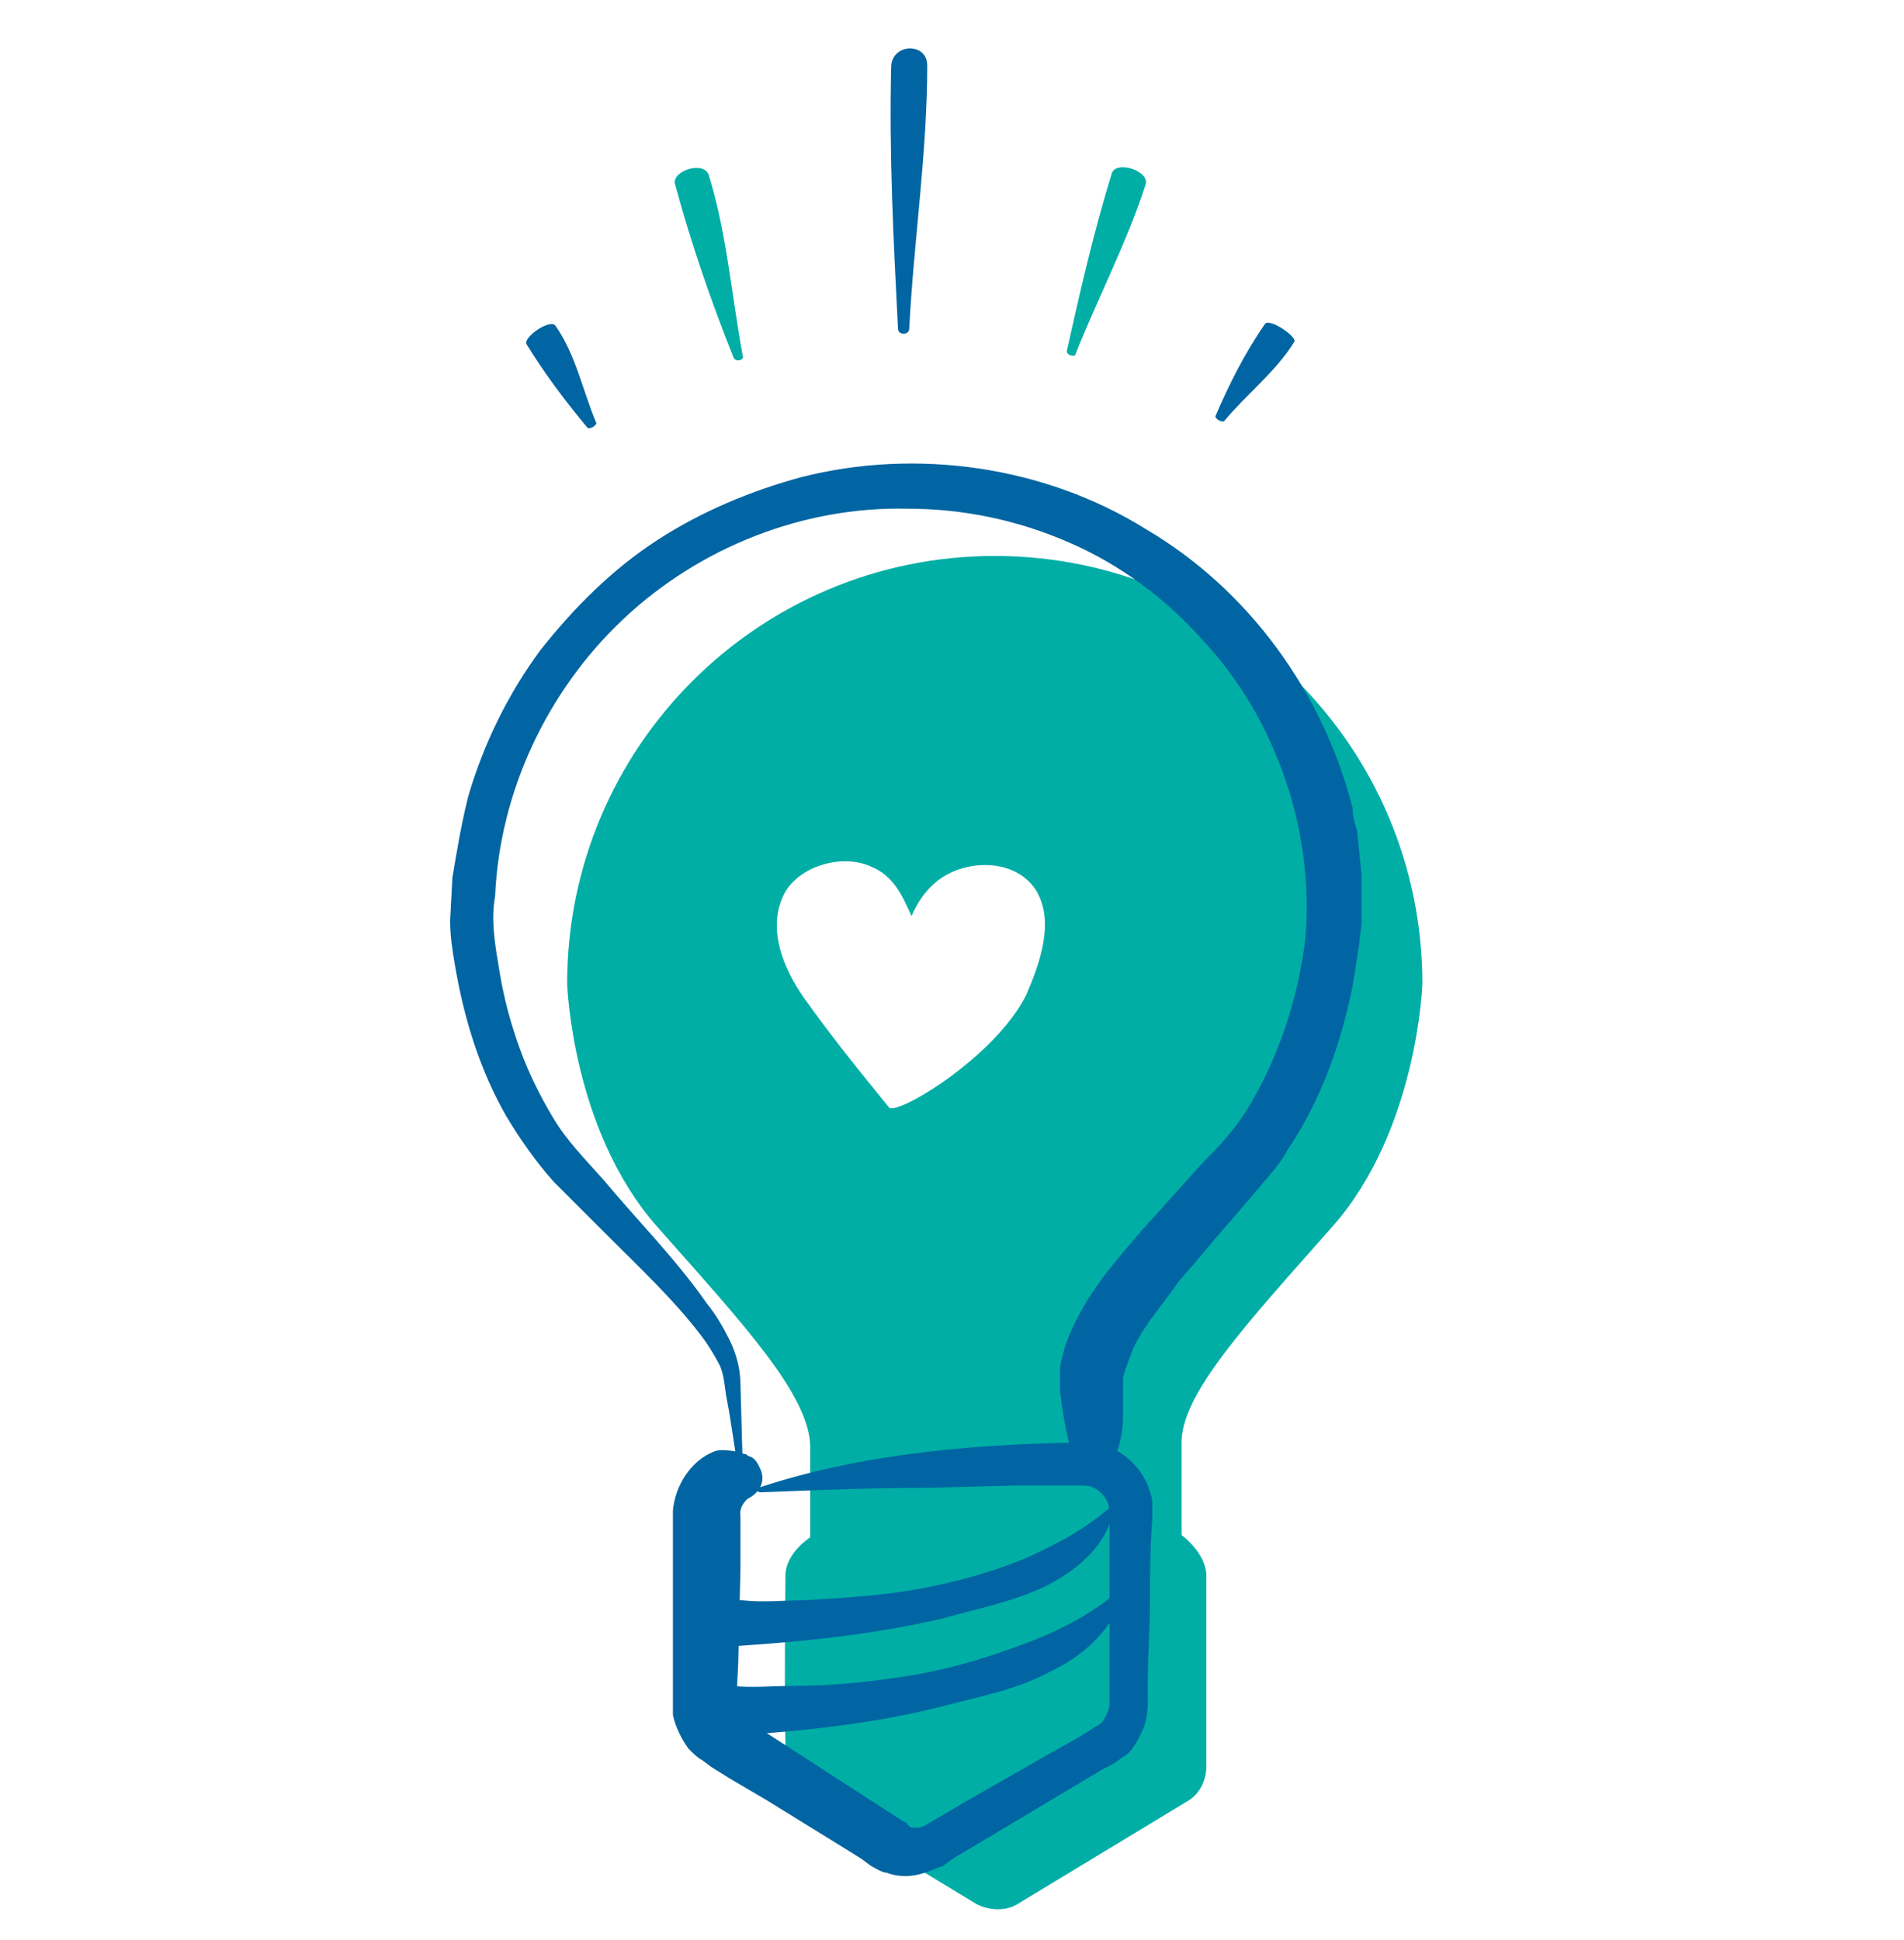
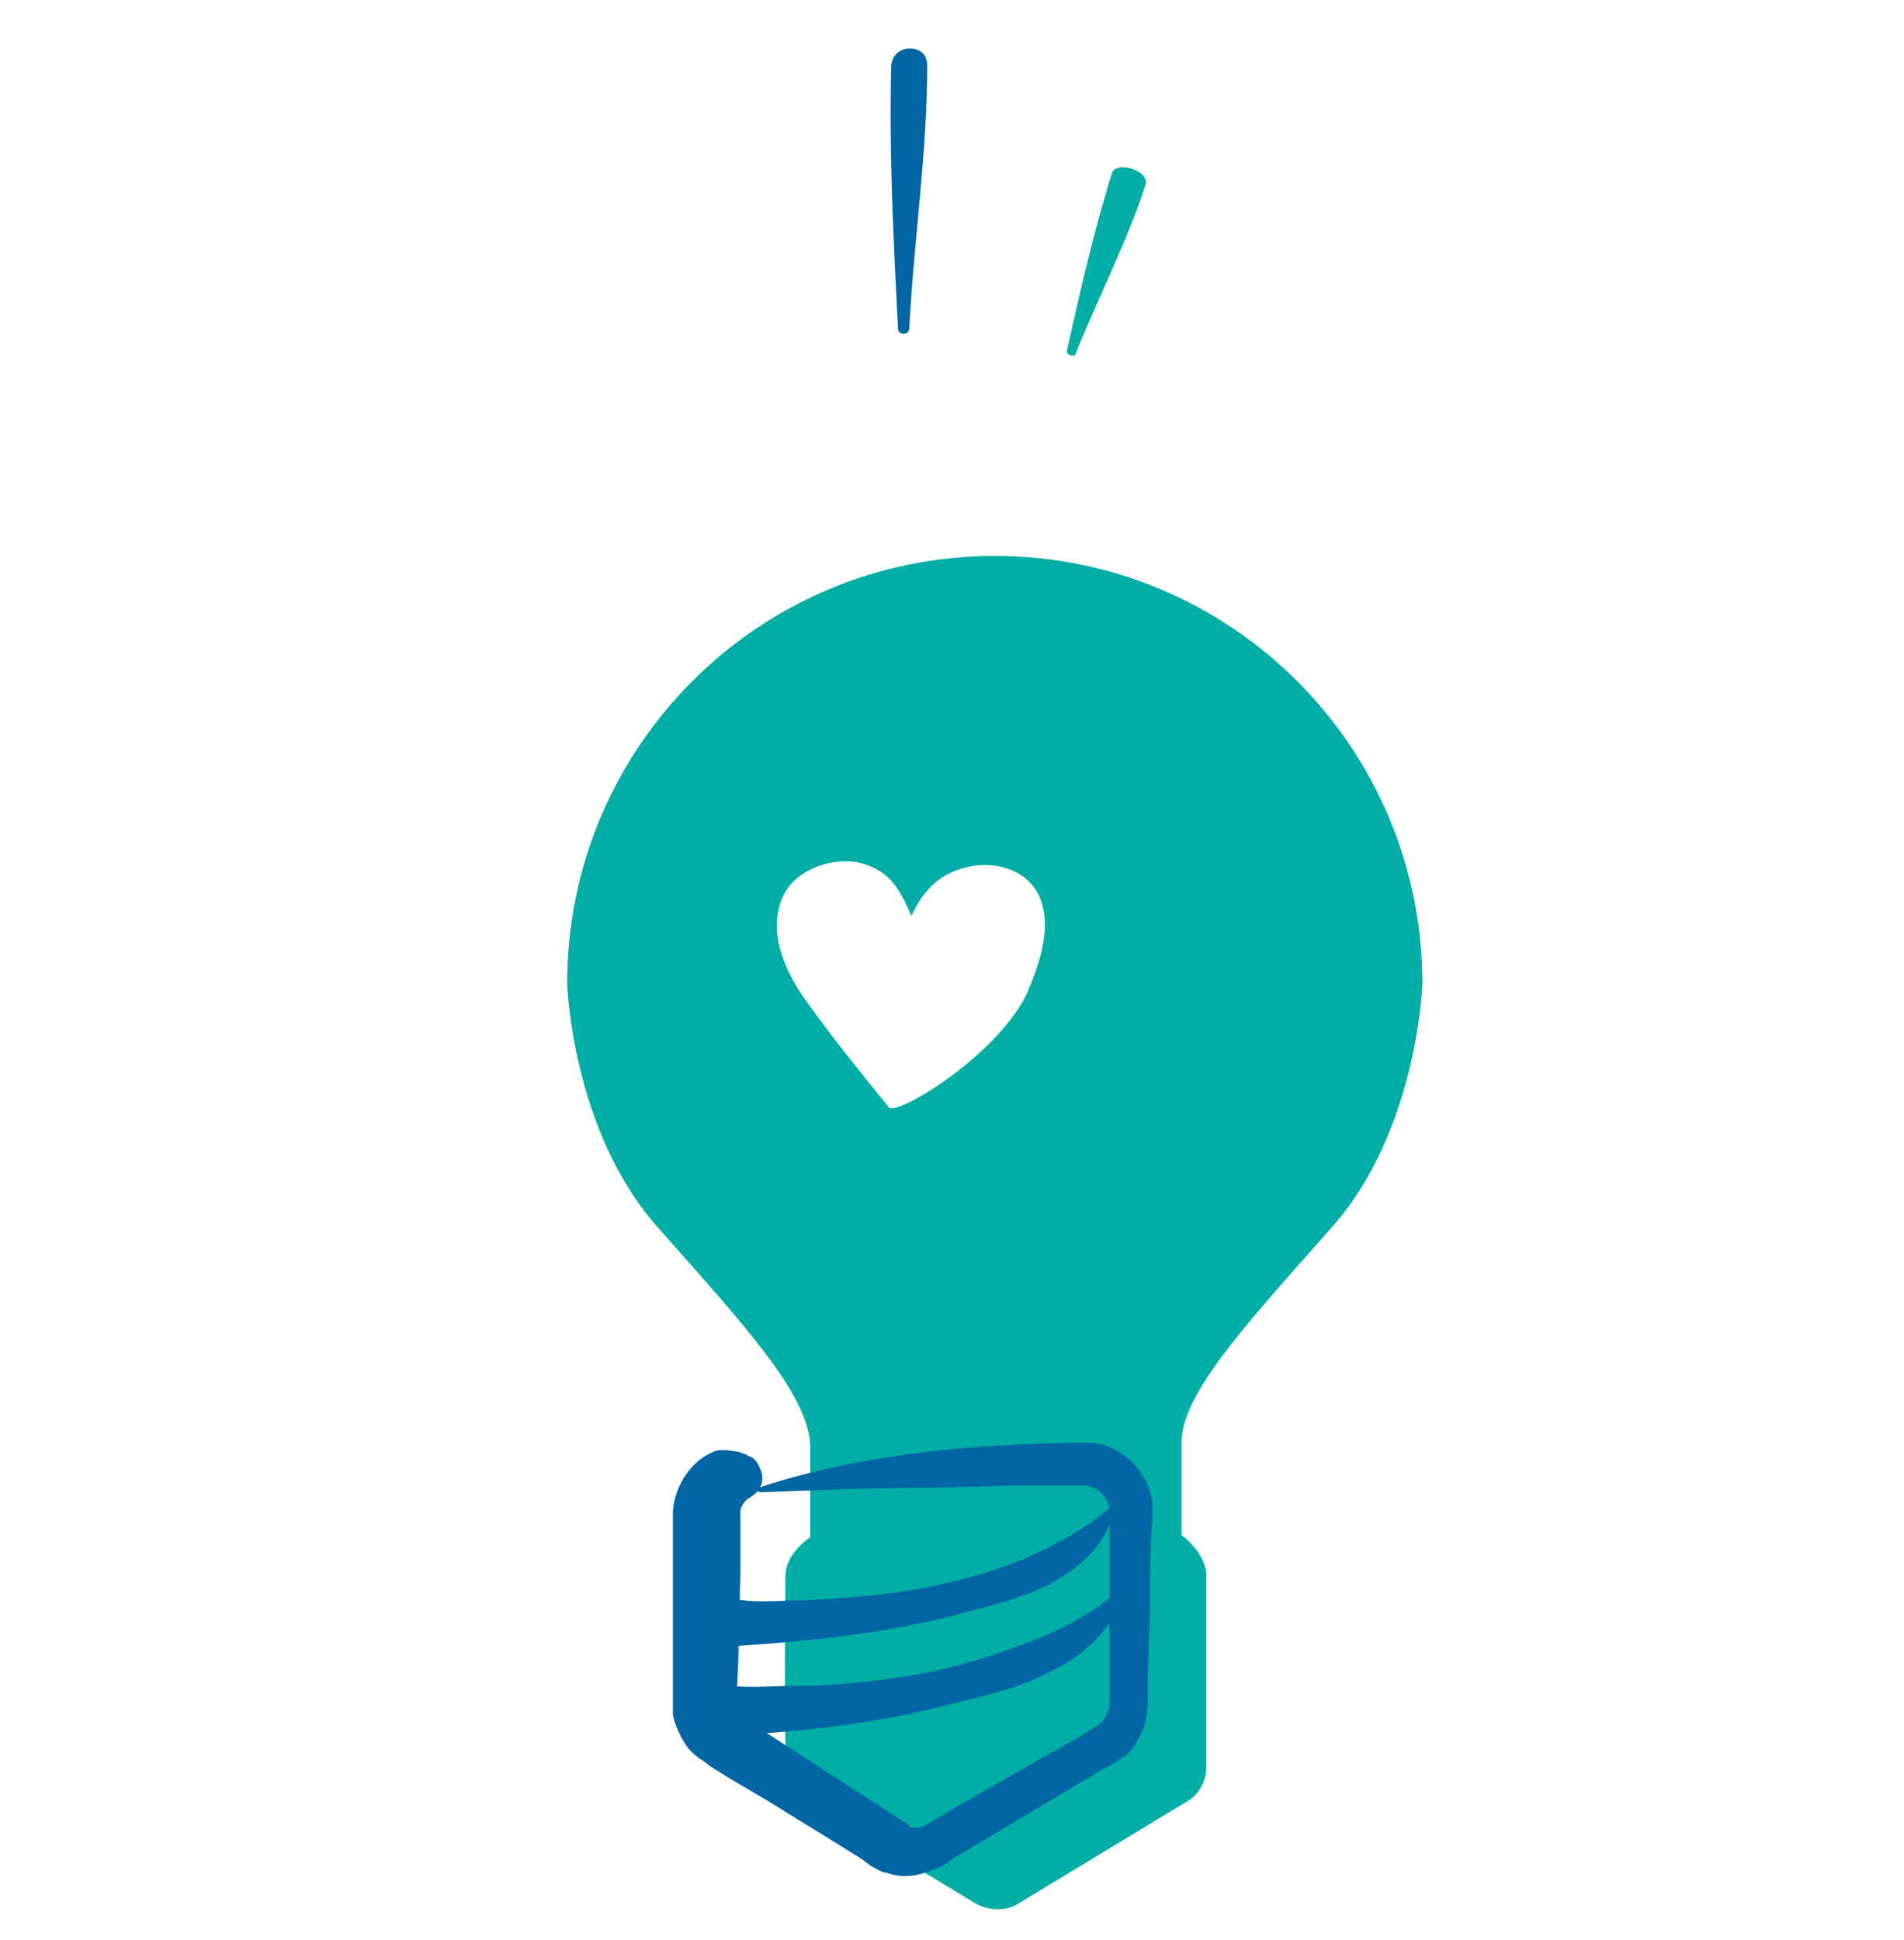
<svg xmlns="http://www.w3.org/2000/svg" version="1.1" id="Layer_1" x="0px" y="0px" viewBox="0 0 84.6 86.2" style="enable-background:new 0 0 84.6 86.2;" xml:space="preserve">
  <style type="text/css">
	.st0{fill:#00AEA5;}
	.st1{fill:#0065A2;}
</style>
  <g>
    <g>
      <g>
        <path class="st0" d="M59.2,54.5c3.8-4.3,4-10.8,4-10.8c0-10.5-8.5-19-19-19s-19,8.5-19,19c0,0,0.2,6.5,4,10.8     C33,58.8,36,62,36,64.3c0,2.3,0,4,0,4S34.9,69,34.9,70c0,0-0.1,9,0.1,9c0.1,0.4,0.4,0.8,0.8,1l7.6,4.6c0.6,0.3,1.3,0.3,1.8,0     l7.6-4.6c0.5-0.3,0.8-0.9,0.8-1.5V70c0-1-1.1-1.8-1.1-1.8s0-1.7,0-4C52.4,62,55.4,58.8,59.2,54.5z M45.6,44.2     c-1.4,2.8-5.8,5.4-6.1,5c-1.3-1.6-2.6-3.2-3.8-4.9c-0.9-1.3-1.6-3-0.9-4.5c0.6-1.3,2.6-1.9,3.9-1.3c1,0.4,1.4,1.3,1.8,2.2     c0.3-0.7,0.8-1.4,1.5-1.8c1.2-0.7,3.1-0.7,4,0.6C46.9,40.9,46.2,42.8,45.6,44.2z" />
      </g>
      <g>
        <g>
          <g>
-             <path class="st1" d="M49.9,62.8l0-0.9c0-0.1,0-0.3,0-0.4c0-0.1,0-0.2,0-0.3c0.1-0.4,0.3-0.9,0.5-1.4c0.5-1,1.3-1.9,2-2.9       c0.8-0.9,1.6-1.9,2.4-2.8l1.2-1.4c0.4-0.5,0.9-1,1.2-1.6c1.5-2.2,2.4-4.8,2.9-7.3c0.1-0.6,0.2-1.3,0.3-1.9c0-0.3,0.1-0.6,0.1-1       l0-1l0-1l-0.1-1l-0.1-1c-0.1-0.3-0.2-0.6-0.2-1c-1.3-5.1-4.6-9.7-9.2-12.4c-4.5-2.8-10.2-3.6-15.3-2.3       c-2.2,0.6-4.4,1.5-6.4,2.8c-2,1.3-3.7,3-5.2,4.9c-1.4,1.9-2.5,4.1-3.2,6.5c-0.3,1.2-0.5,2.4-0.7,3.6L20,40.9       c0,0.7,0.1,1.3,0.2,1.9c0.4,2.4,1.1,4.7,2.3,6.8c0.6,1,1.3,2,2.1,2.9c0.8,0.8,1.6,1.6,2.3,2.3c1.5,1.5,3.1,3,4.3,4.6       c0.3,0.4,0.6,0.9,0.8,1.3c0.2,0.5,0.2,1,0.3,1.5c0.2,1,0.3,2,0.5,3c0,0.3,0.2,0.1,0.2-0.1l-0.1-3.6c0-0.7-0.2-1.4-0.5-2       c-0.3-0.6-0.6-1.1-1-1.6c-1.4-2-3.1-3.7-4.6-5.5c-0.8-0.9-1.6-1.7-2.2-2.7c-0.6-1-1.1-2-1.5-3.1c-0.4-1.1-0.7-2.2-0.9-3.4       c-0.2-1.2-0.4-2.3-0.2-3.4c0.2-4.6,2.3-9.1,5.7-12.3c3.4-3.2,8-5,12.6-4.9c2.5,0,4.9,0.5,7.2,1.5c2.3,1,4.3,2.5,5.9,4.3       c1.7,1.8,2.9,3.9,3.7,6.2c0.8,2.3,1.1,4.8,0.9,7.1c-0.3,2.5-1.1,5-2.3,7.1c-0.6,1.1-1.3,1.9-2.3,2.9c-0.9,1-1.8,2-2.7,3       c-1.1,1.3-2.2,2.5-3,4.2c-0.2,0.4-0.4,0.9-0.5,1.4c-0.1,0.3-0.1,0.5-0.1,0.8c0,0.3,0,0.4,0,0.7c0.1,0.8,0.2,1.5,0.4,2.3       C48.3,66.5,49.9,65.5,49.9,62.8z" />
-           </g>
+             </g>
        </g>
      </g>
      <g>
        <g>
          <g>
            <path class="st1" d="M31.7,64.5c-1,0.4-1.7,1.5-1.8,2.6l0,2l0,3.9l0,2c0,0.4,0,0.6,0,1.2c0.1,0.5,0.4,1.1,0.7,1.5       c0.2,0.2,0.4,0.4,0.6,0.5l0.4,0.3l0.8,0.5l1.7,1l3.4,2.1l0.8,0.5l0.4,0.3c0.2,0.1,0.5,0.3,0.7,0.3c0.5,0.2,1.1,0.2,1.7,0       c0.3-0.1,0.5-0.2,0.8-0.3l0.4-0.3l6.7-4l0.4-0.2c0.2-0.1,0.4-0.3,0.6-0.4c0.4-0.3,0.6-0.8,0.8-1.2c0.2-0.5,0.2-1.1,0.2-1.3       l0-0.9c0-1.2,0.1-2.3,0.1-3.5c0-1.2,0-2.4,0.1-3.6l0-0.3c0-0.1,0-0.3,0-0.4c0-0.3-0.1-0.5-0.2-0.8c-0.2-0.5-0.6-1-1-1.3       c-0.4-0.3-1-0.6-1.5-0.6c-0.1,0-0.3,0-0.4,0l-0.3,0l-0.4,0c-4.8,0.1-9.5,0.6-13.7,2c-0.1,0-0.1,0.2,0.1,0.2       c2.5-0.1,5-0.2,7.5-0.2l3.8-0.1l1.9,0l0.9,0c0.3,0,0.5,0,0.7,0.1c0.4,0.2,0.7,0.6,0.7,1.1l0,1.9l0,3.8l0,1.9l0,0.9       c0,0.2-0.1,0.4-0.2,0.6c-0.1,0.2-0.2,0.3-0.4,0.4l-0.8,0.5l-1.6,0.9l-3.5,2l-1.7,1c-0.2,0.1-0.3,0.1-0.5,0.1       c-0.1,0-0.2,0-0.2-0.1c0,0-0.1,0-0.1-0.1l-0.2-0.1l-6.8-4.4l-0.2-0.1c-0.1,0-0.2-0.1-0.2-0.1c0,0-0.1-0.1-0.1-0.1       c-0.1-0.1-0.1-0.2-0.1-0.3l0.1-2l0.1-4.2c0-0.4,0-0.9,0-1.3l0-0.6l0-0.3c0,0,0,0,0-0.1c0-0.1-0.1-0.4,0.3-0.8       c0.6-0.3,0.8-0.8,0.6-1.3c-0.1-0.2-0.2-0.5-0.5-0.6c-0.1,0-0.1-0.1-0.2-0.1c-0.1,0-0.2-0.1-0.3-0.1       C32.2,64.4,31.9,64.4,31.7,64.5z" />
          </g>
        </g>
      </g>
      <g>
        <g>
          <g>
            <path class="st1" d="M31.6,73.2c3.4-0.2,6.9-0.5,10.3-1.3c1.4-0.4,3-0.7,4.5-1.4c1.4-0.7,2.8-1.8,3.1-3.5       c0-0.1-0.1-0.1-0.1-0.1c-1.1,1-2.6,1.8-4,2.4c-1.5,0.6-3,1-4.6,1.3c-1.7,0.3-3.4,0.4-5.1,0.5c-0.9,0-1.8,0.1-2.7,0       c-0.6,0-1.1-0.1-1.6,0.4C30.9,71.9,31.1,73.2,31.6,73.2z" />
          </g>
        </g>
      </g>
      <g>
        <g>
          <g>
            <path class="st1" d="M31.1,77.2c3.6-0.2,7.3-0.5,10.8-1.4c1.5-0.4,3.2-0.7,4.7-1.5c1.5-0.7,2.9-1.9,3.4-3.7       c0-0.1-0.1-0.2-0.1-0.1c-1.2,1.1-2.7,1.9-4.3,2.5c-1.6,0.6-3.2,1.1-4.9,1.4c-1.8,0.3-3.6,0.5-5.4,0.5c-0.9,0-1.9,0.1-2.8,0       c-0.6,0-1.1-0.1-1.7,0.4C30.4,76,30.6,77.3,31.1,77.2z" />
          </g>
        </g>
      </g>
      <g>
        <g>
          <g>
            <g>
              <path class="st1" d="M39.6,2.9c-0.1,3.9,0.1,7.8,0.3,11.7c0,0.3,0.5,0.3,0.5,0c0.2-3.9,0.8-7.8,0.8-11.7        C41.2,1.9,39.7,1.9,39.6,2.9z" />
            </g>
          </g>
        </g>
        <g>
          <g>
            <g>
              <path class="st0" d="M49.4,7.7c-0.8,2.6-1.4,5.2-2,7.9c0,0.2,0.4,0.3,0.4,0.1c1-2.5,2.3-5,3.1-7.5C51.1,7.6,49.6,7.1,49.4,7.7        z" />
            </g>
          </g>
        </g>
        <g>
          <g>
            <g>
-               <path class="st1" d="M56.2,14.4c-0.9,1.3-1.6,2.7-2.2,4.1c0,0.1,0.3,0.3,0.4,0.2c1-1.2,2.3-2.2,3.1-3.5        C57.7,15,56.4,14.1,56.2,14.4z" />
-             </g>
+               </g>
          </g>
        </g>
        <g>
          <g>
            <g>
-               <path class="st1" d="M23.4,15.3c0.8,1.3,1.7,2.5,2.7,3.7c0.1,0.1,0.4-0.1,0.4-0.2c-0.6-1.4-0.9-3-1.8-4.3        C24.5,14.1,23.2,15,23.4,15.3z" />
-             </g>
+               </g>
          </g>
        </g>
        <g>
          <g>
            <g>
-               <path class="st0" d="M30,8.2c0.7,2.6,1.6,5.2,2.6,7.7c0.1,0.2,0.5,0.1,0.4-0.1c-0.5-2.7-0.7-5.4-1.5-8        C31.3,7.1,29.8,7.6,30,8.2z" />
-             </g>
+               </g>
          </g>
        </g>
      </g>
    </g>
  </g>
</svg>